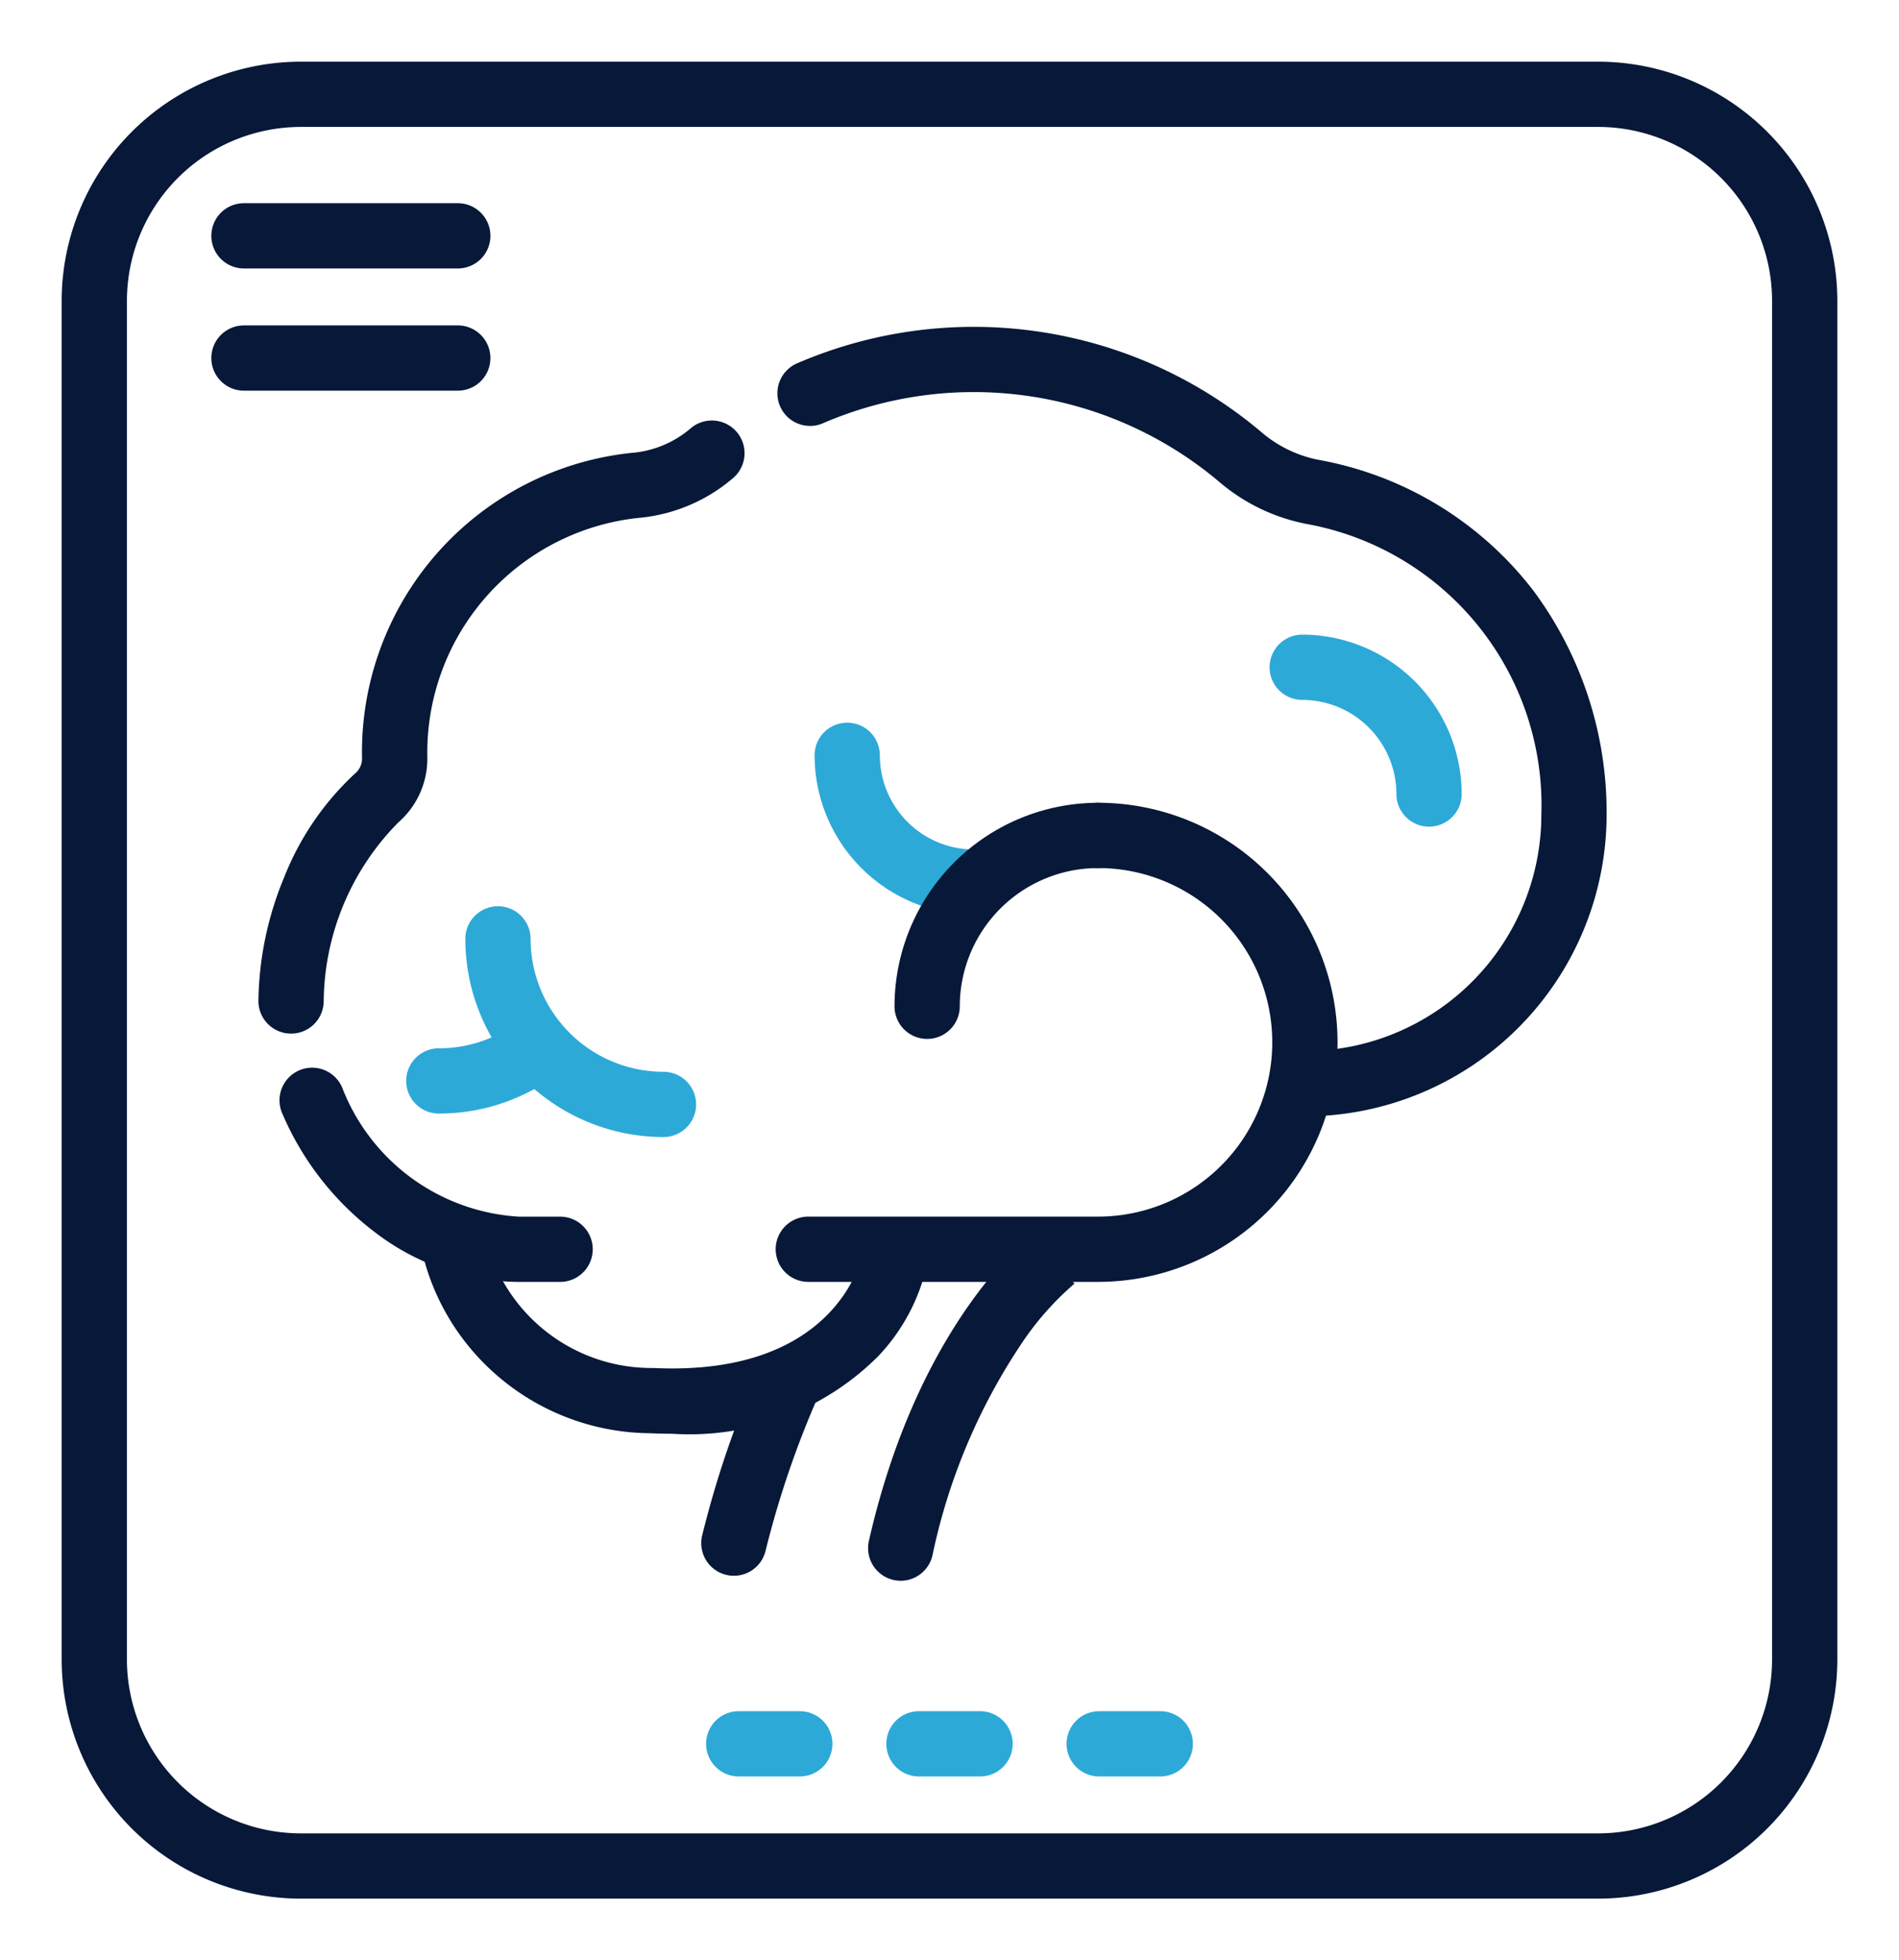
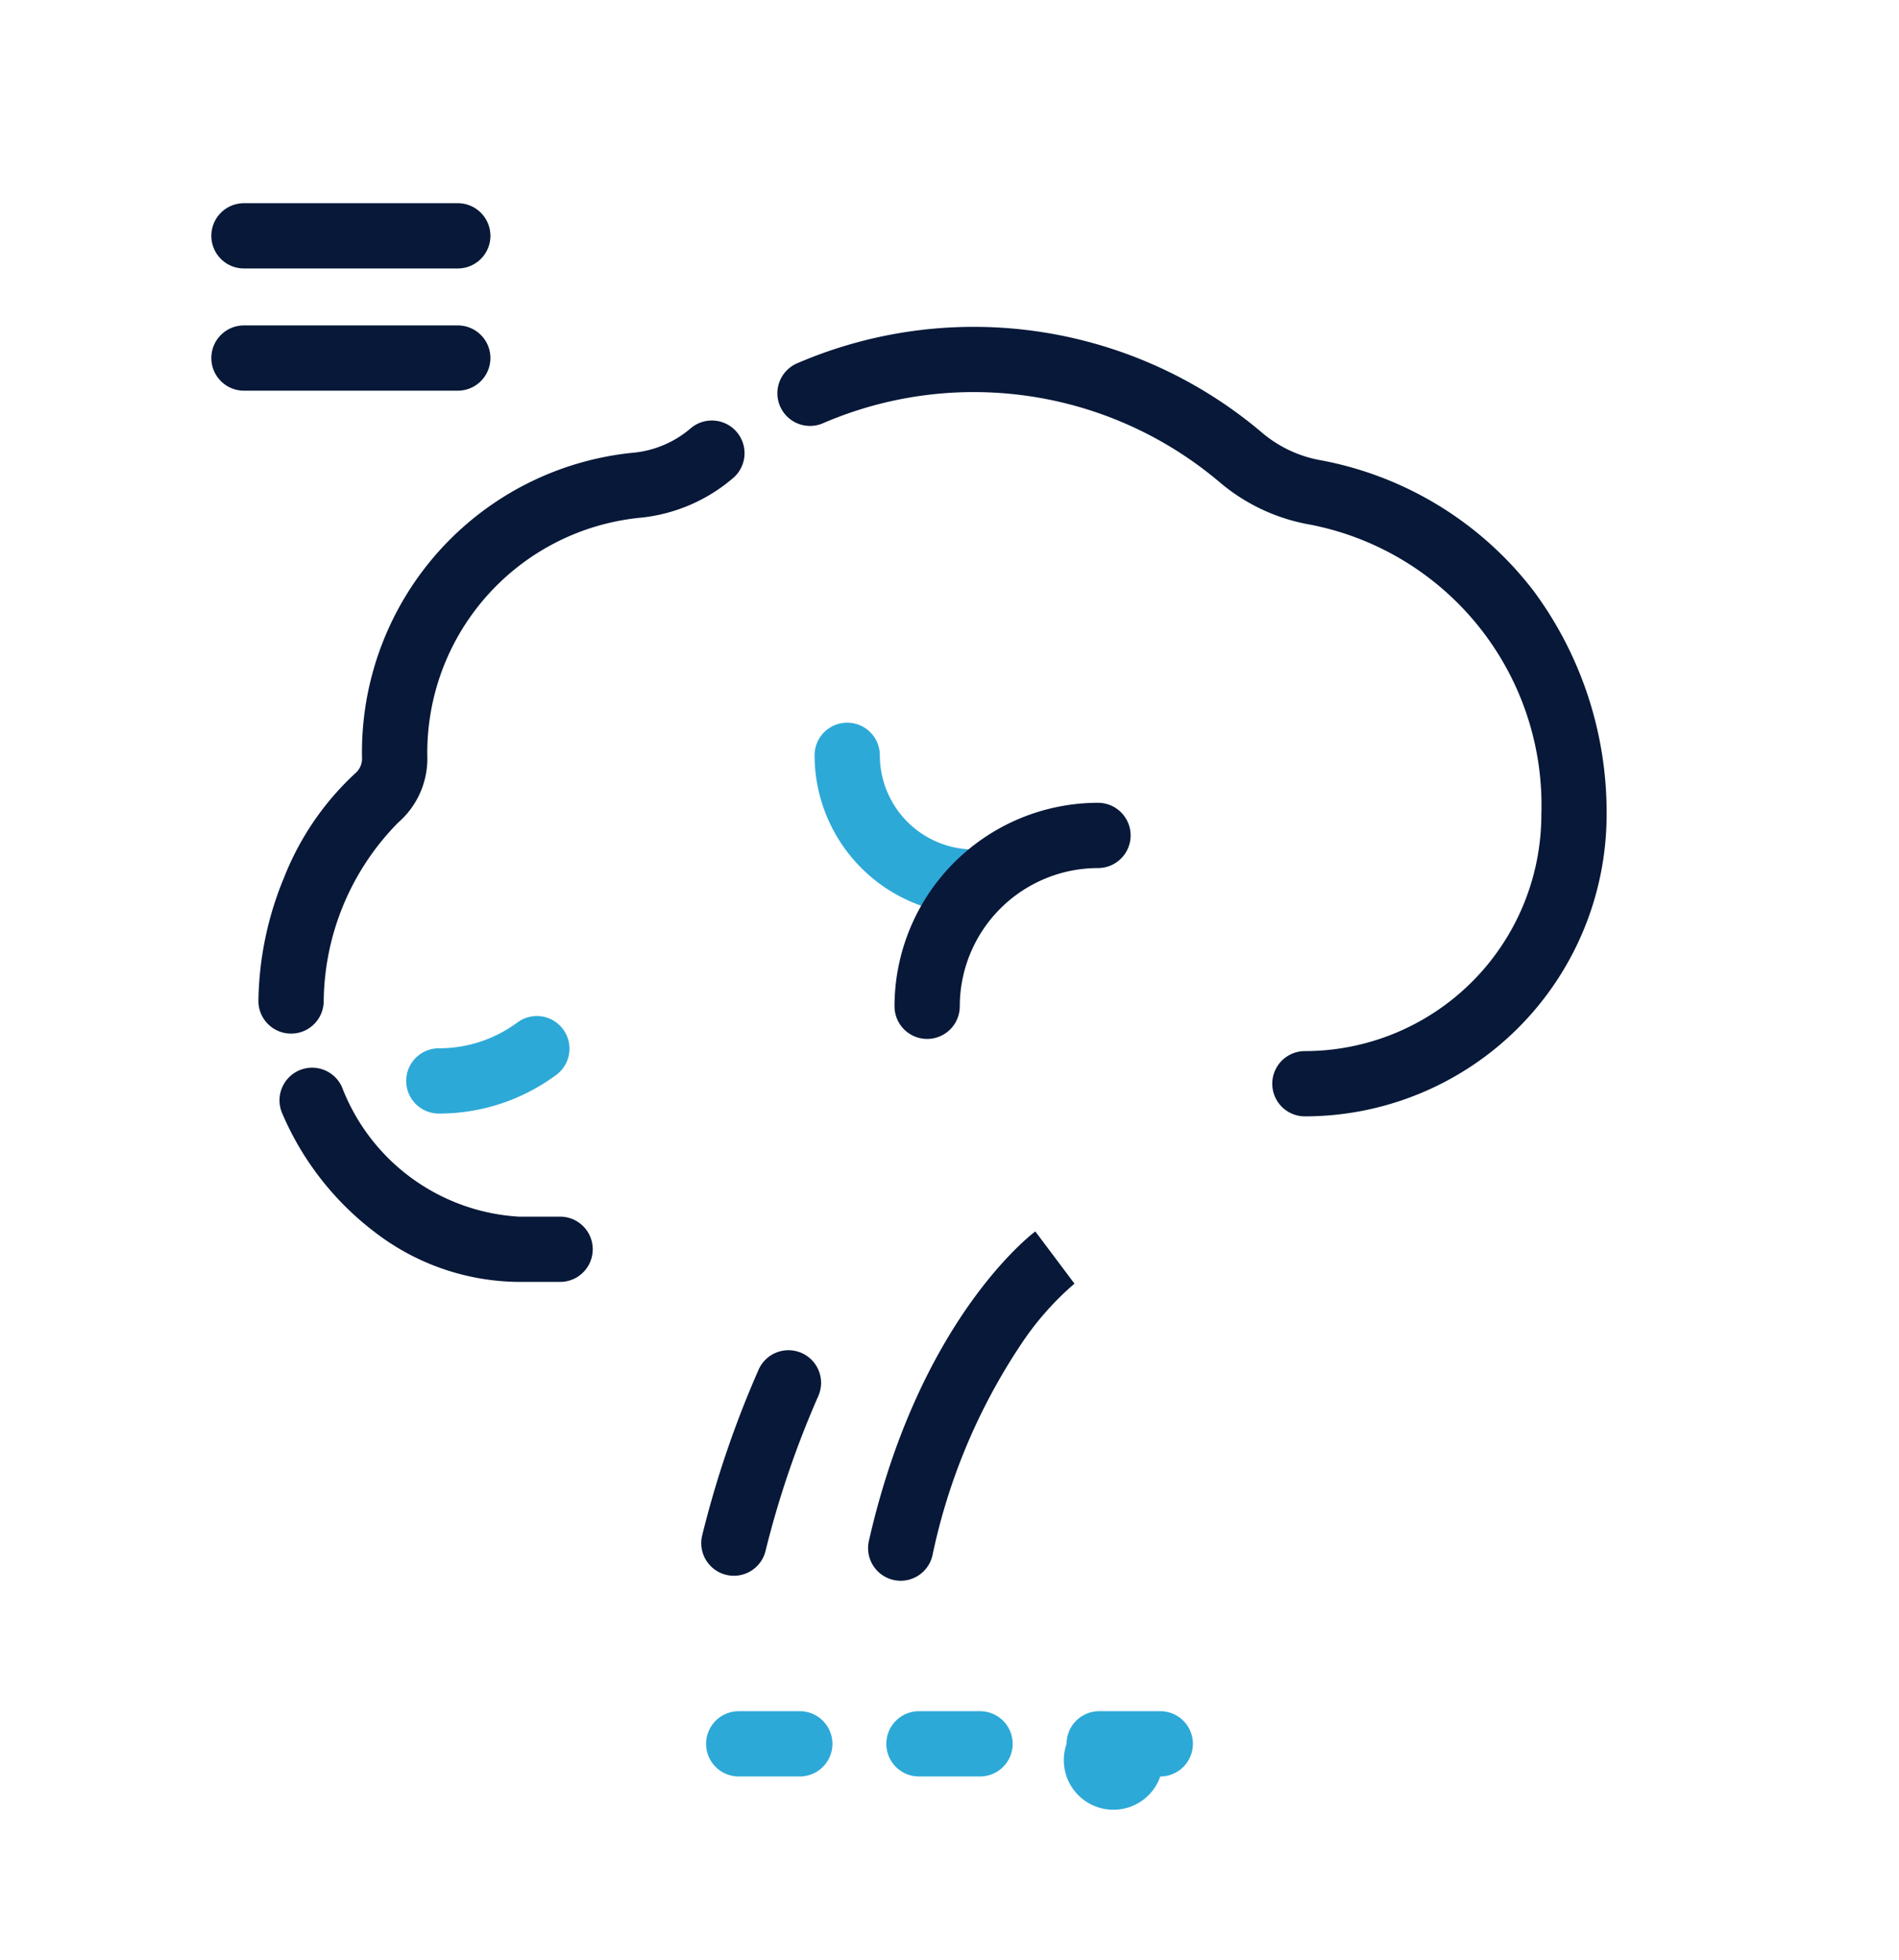
<svg xmlns="http://www.w3.org/2000/svg" width="58.2" height="60.072" viewBox="0 0 58.2 60.072">
  <defs>
    <clipPath id="a">
      <rect width="58.2" height="60.072" transform="translate(-2 -2)" fill="none" stroke="#707070" stroke-width="2" />
    </clipPath>
  </defs>
  <g transform="translate(2 2)" clip-path="url(#a)">
    <path d="M44.281,40.536A4.892,4.892,0,0,1,39.4,35.65a1,1,0,1,1,2,0,2.889,2.889,0,0,0,2.886,2.886,1,1,0,0,1,0,2Z" transform="translate(-16.435 -14.504)" fill="#2da9d8" />
    <path d="M53.653,38.394a1,1,0,0,1,0-2A7.252,7.252,0,0,0,60.9,29.15a8.76,8.76,0,0,0-7.207-8.912,5.811,5.811,0,0,1-2.632-1.26A11.663,11.663,0,0,0,38.89,17.151a1,1,0,1,1-.793-1.836,13.663,13.663,0,0,1,14.257,2.14,3.807,3.807,0,0,0,1.725.822A10.691,10.691,0,0,1,60.668,22.3,11.4,11.4,0,0,1,62.9,29.15,9.254,9.254,0,0,1,53.653,38.394Z" transform="translate(-15.661 -6.184)" fill="#071838" />
    <path d="M11.667,37.828a1,1,0,0,1-1-1,10.178,10.178,0,0,1,.786-3.783,8.672,8.672,0,0,1,2.165-3.178.6.6,0,0,0,.225-.447,9.221,9.221,0,0,1,8.385-9.4,3.167,3.167,0,0,0,1.7-.752A1,1,0,0,1,25.2,20.816a5.15,5.15,0,0,1-2.793,1.2,7.235,7.235,0,0,0-6.563,7.36,2.593,2.593,0,0,1-.895,1.986,7.9,7.9,0,0,0-2.281,5.467A1,1,0,0,1,11.667,37.828Z" transform="translate(-4.747 -8.154)" fill="#071838" />
    <path d="M20.352,59.039H19.084a7.32,7.32,0,0,1-4.4-1.518,9,9,0,0,1-2.848-3.651,1,1,0,1,1,1.837-.791,6.2,6.2,0,0,0,5.413,3.96h1.268a1,1,0,1,1,0,2Z" transform="translate(-5.188 -21.756)" fill="#071838" />
-     <path d="M47.271,53.47H38.393a1,1,0,0,1,0-2h8.878a5.341,5.341,0,0,0,0-10.682,1,1,0,0,1,0-2,7.341,7.341,0,0,1,0,14.682Z" transform="translate(-15.62 -16.188)" fill="#071838" />
-     <path d="M26.764,66.7q-.327,0-.673-.016a7.254,7.254,0,0,1-5.755-2.908,7.16,7.16,0,0,1-1.254-2.727l1.967-.363v-.006a5.226,5.226,0,0,0,5.139,4.005c5.585.266,6.375-3.329,6.405-3.482l0,.009,1.968.358a5.938,5.938,0,0,1-1.495,2.766A8.182,8.182,0,0,1,26.764,66.7Z" transform="translate(-8.163 -24.764)" fill="#071838" />
    <path d="M43.168,71.5a1,1,0,0,1-.976-1.222c1.536-6.759,4.957-9.375,5.1-9.483l1.2,1.6,0,0a9,9,0,0,0-1.658,1.89,18.45,18.45,0,0,0-2.694,6.436A1,1,0,0,1,43.168,71.5Z" transform="translate(-17.562 -25.059)" fill="#071838" />
    <path d="M34.549,73.993a1,1,0,0,1-.975-1.228,31.03,31.03,0,0,1,1.718-5.056,1,1,0,1,1,1.843.776,29.148,29.148,0,0,0-1.614,4.735A1,1,0,0,1,34.549,73.993Z" transform="translate(-14.056 -27.705)" fill="#071838" />
    <path d="M44.533,46.025a1,1,0,0,1-1-1,6.243,6.243,0,0,1,6.236-6.236,1,1,0,0,1,0,2,4.241,4.241,0,0,0-4.236,4.236A1,1,0,0,1,44.533,46.025Z" transform="translate(-18.118 -16.188)" fill="#071838" />
-     <path d="M67.8,35.984a1,1,0,0,1-1-1A2.89,2.89,0,0,0,63.913,32.1a1,1,0,0,1,0-2A4.892,4.892,0,0,1,68.8,34.984,1,1,0,0,1,67.8,35.984Z" transform="translate(-26.003 -12.652)" fill="#2da9d8" />
-     <path d="M27.43,51.206a6.08,6.08,0,0,1-6.073-6.073,1,1,0,1,1,2,0,4.078,4.078,0,0,0,4.073,4.073,1,1,0,0,1,0,2Z" transform="translate(-9.096 -18.362)" fill="#2da9d8" />
    <path d="M19.3,52.8a1,1,0,0,1,0-2,4.039,4.039,0,0,0,2.4-.785,1,1,0,1,1,1.182,1.613A6.026,6.026,0,0,1,19.3,52.8Z" transform="translate(-7.851 -20.676)" fill="#2da9d8" />
-     <path d="M6.328-1H46.092A7.336,7.336,0,0,1,53.42,6.328V47.964a7.336,7.336,0,0,1-7.328,7.328H6.328A7.336,7.336,0,0,1-1,47.964V6.328A7.336,7.336,0,0,1,6.328-1ZM46.092,53.292a5.334,5.334,0,0,0,5.328-5.328V6.328A5.334,5.334,0,0,0,46.092,1H6.328A5.334,5.334,0,0,0,1,6.328V47.964a5.334,5.334,0,0,0,5.328,5.328Z" transform="translate(0.89 0.89)" fill="#071838" />
    <path d="M1.872,1H0A1,1,0,0,1-1,0,1,1,0,0,1,0-1H1.872a1,1,0,0,1,1,1A1,1,0,0,1,1.872,1Z" transform="translate(20.64 51.438)" fill="#2da9d8" />
    <path d="M1.872,1H0A1,1,0,0,1-1,0,1,1,0,0,1,0-1H1.872a1,1,0,0,1,1,1A1,1,0,0,1,1.872,1Z" transform="translate(26.164 51.438)" fill="#2da9d8" />
-     <path d="M1.872,1H0A1,1,0,0,1-1,0,1,1,0,0,1,0-1H1.872a1,1,0,0,1,1,1A1,1,0,0,1,1.872,1Z" transform="translate(31.688 51.438)" fill="#2da9d8" />
+     <path d="M1.872,1A1,1,0,0,1-1,0,1,1,0,0,1,0-1H1.872a1,1,0,0,1,1,1A1,1,0,0,1,1.872,1Z" transform="translate(31.688 51.438)" fill="#2da9d8" />
    <path d="M6.553,1H0A1,1,0,0,1-1,0,1,1,0,0,1,0-1H6.553a1,1,0,0,1,1,1A1,1,0,0,1,6.553,1Z" transform="translate(5.477 5.227)" fill="#071838" />
    <path d="M6.553,1H0A1,1,0,0,1-1,0,1,1,0,0,1,0-1H6.553a1,1,0,0,1,1,1A1,1,0,0,1,6.553,1Z" transform="translate(5.477 8.972)" fill="#071838" />
  </g>
</svg>